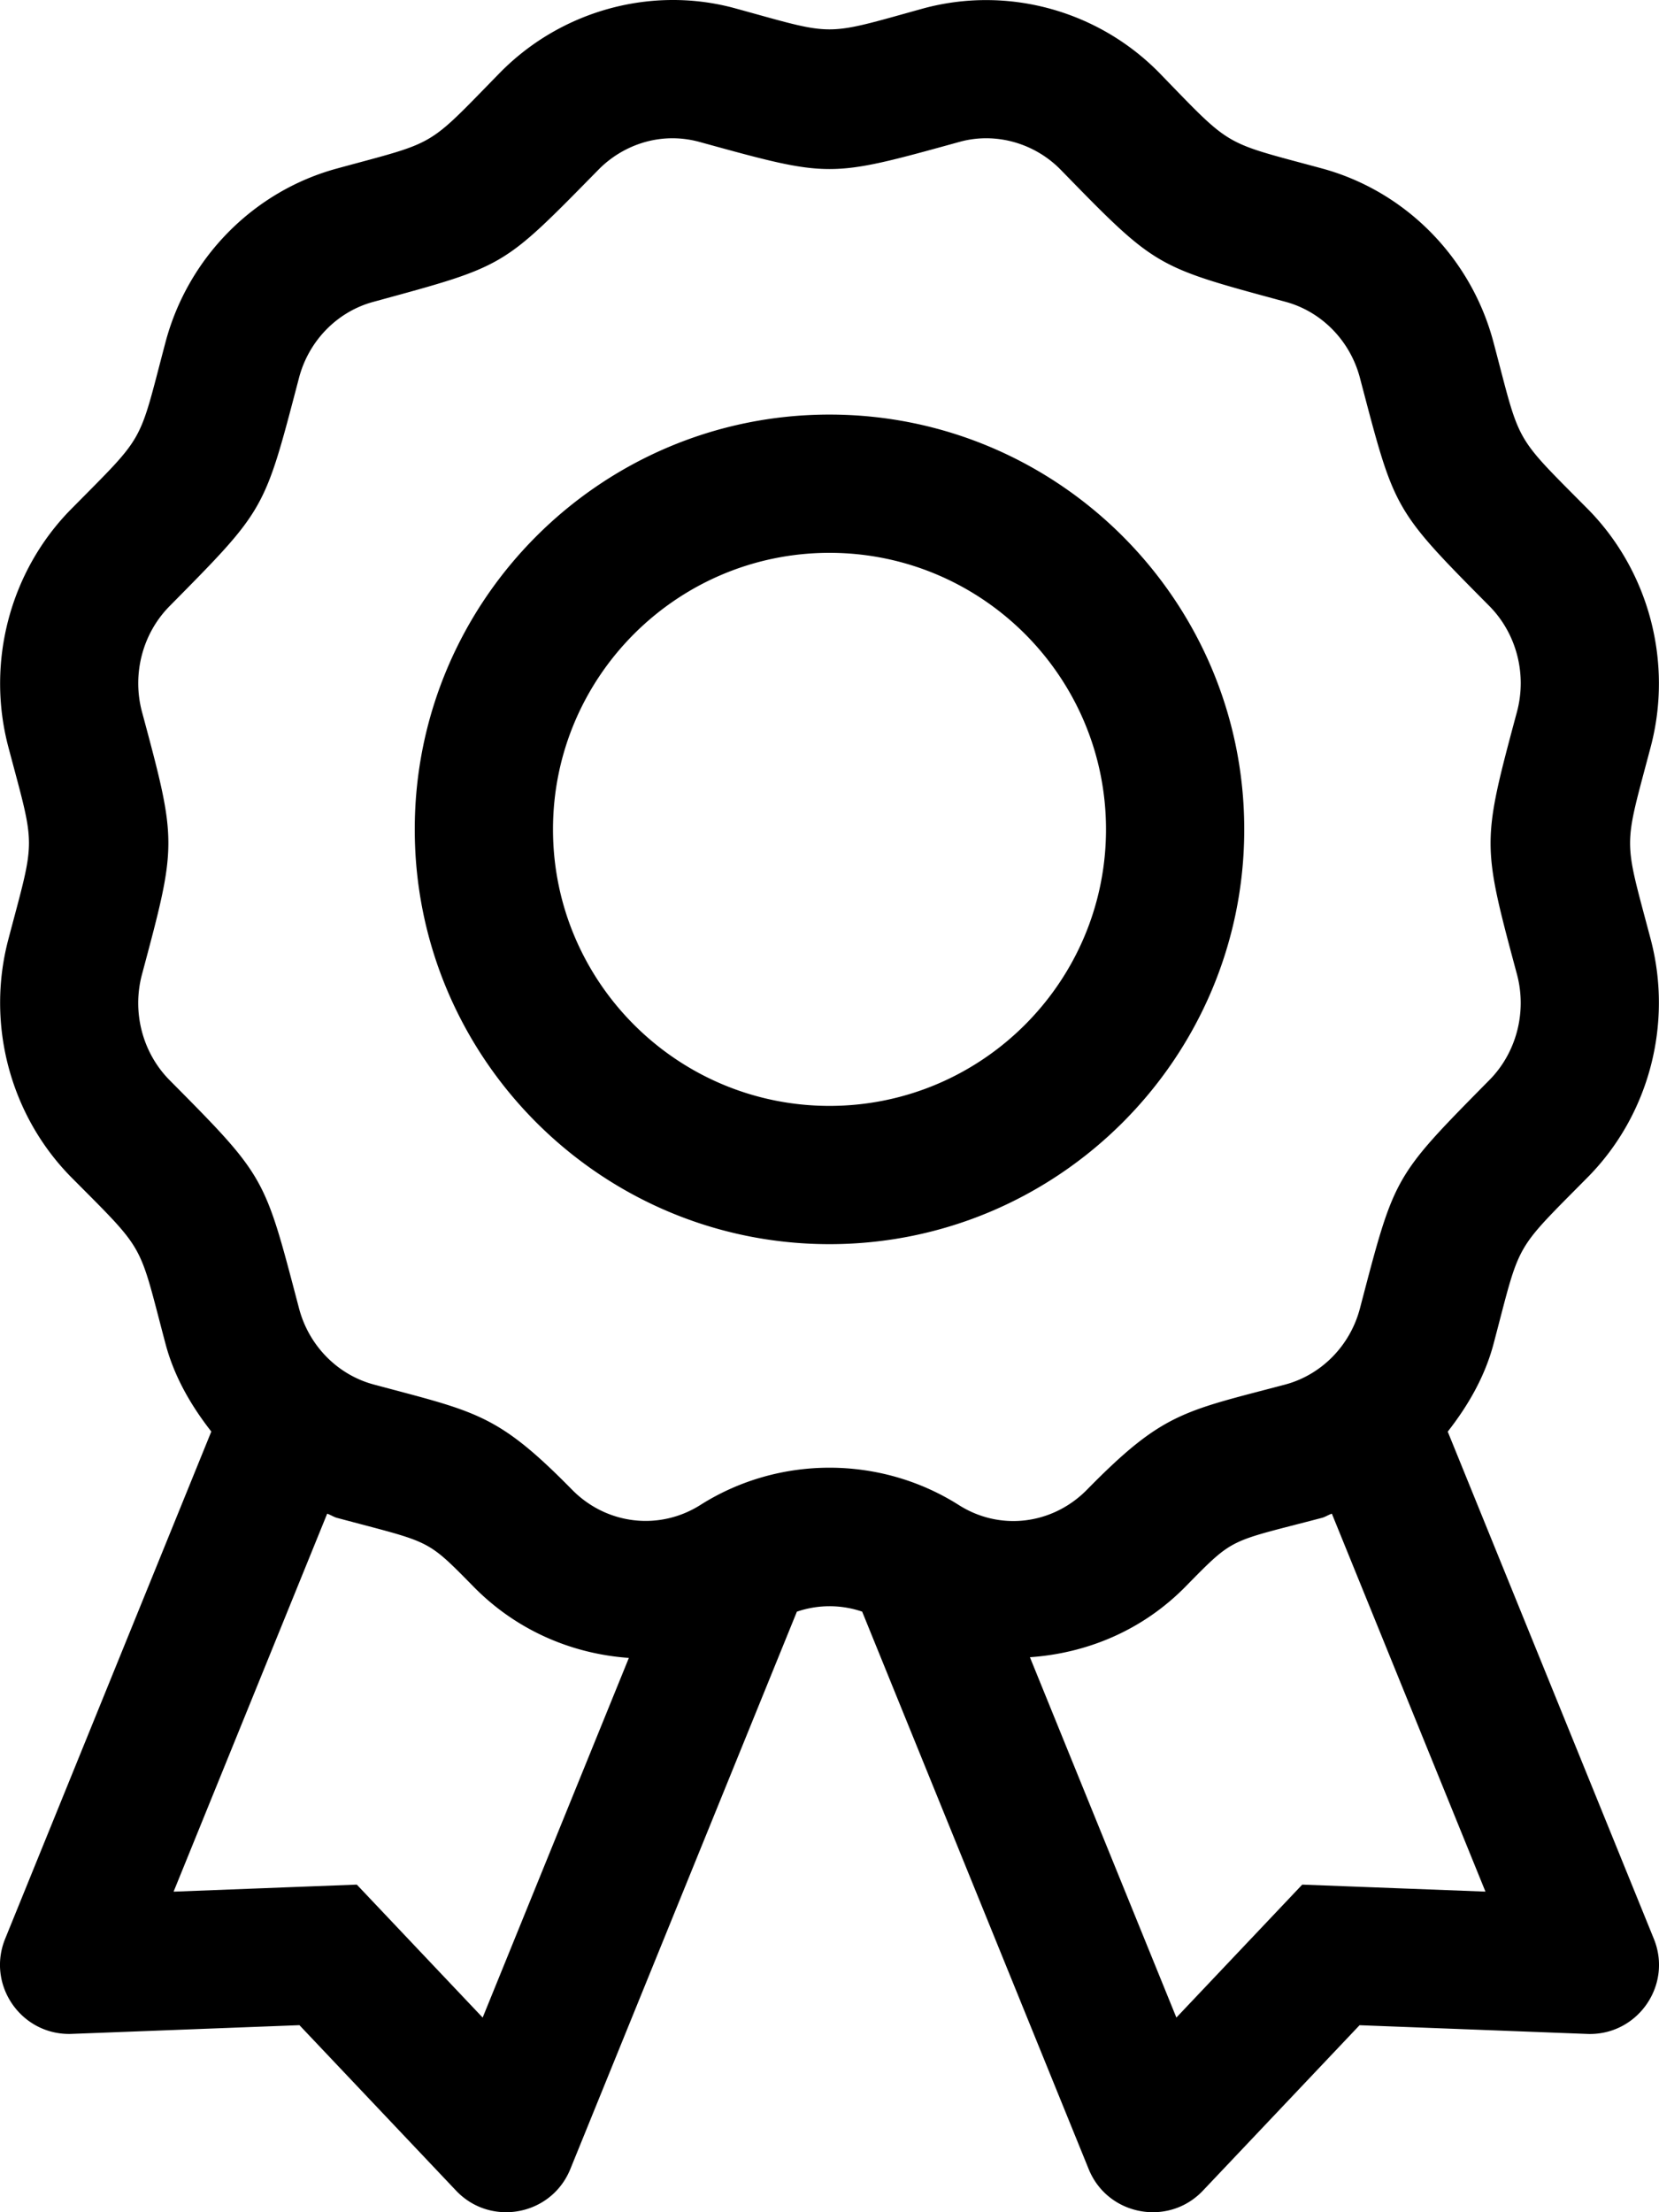
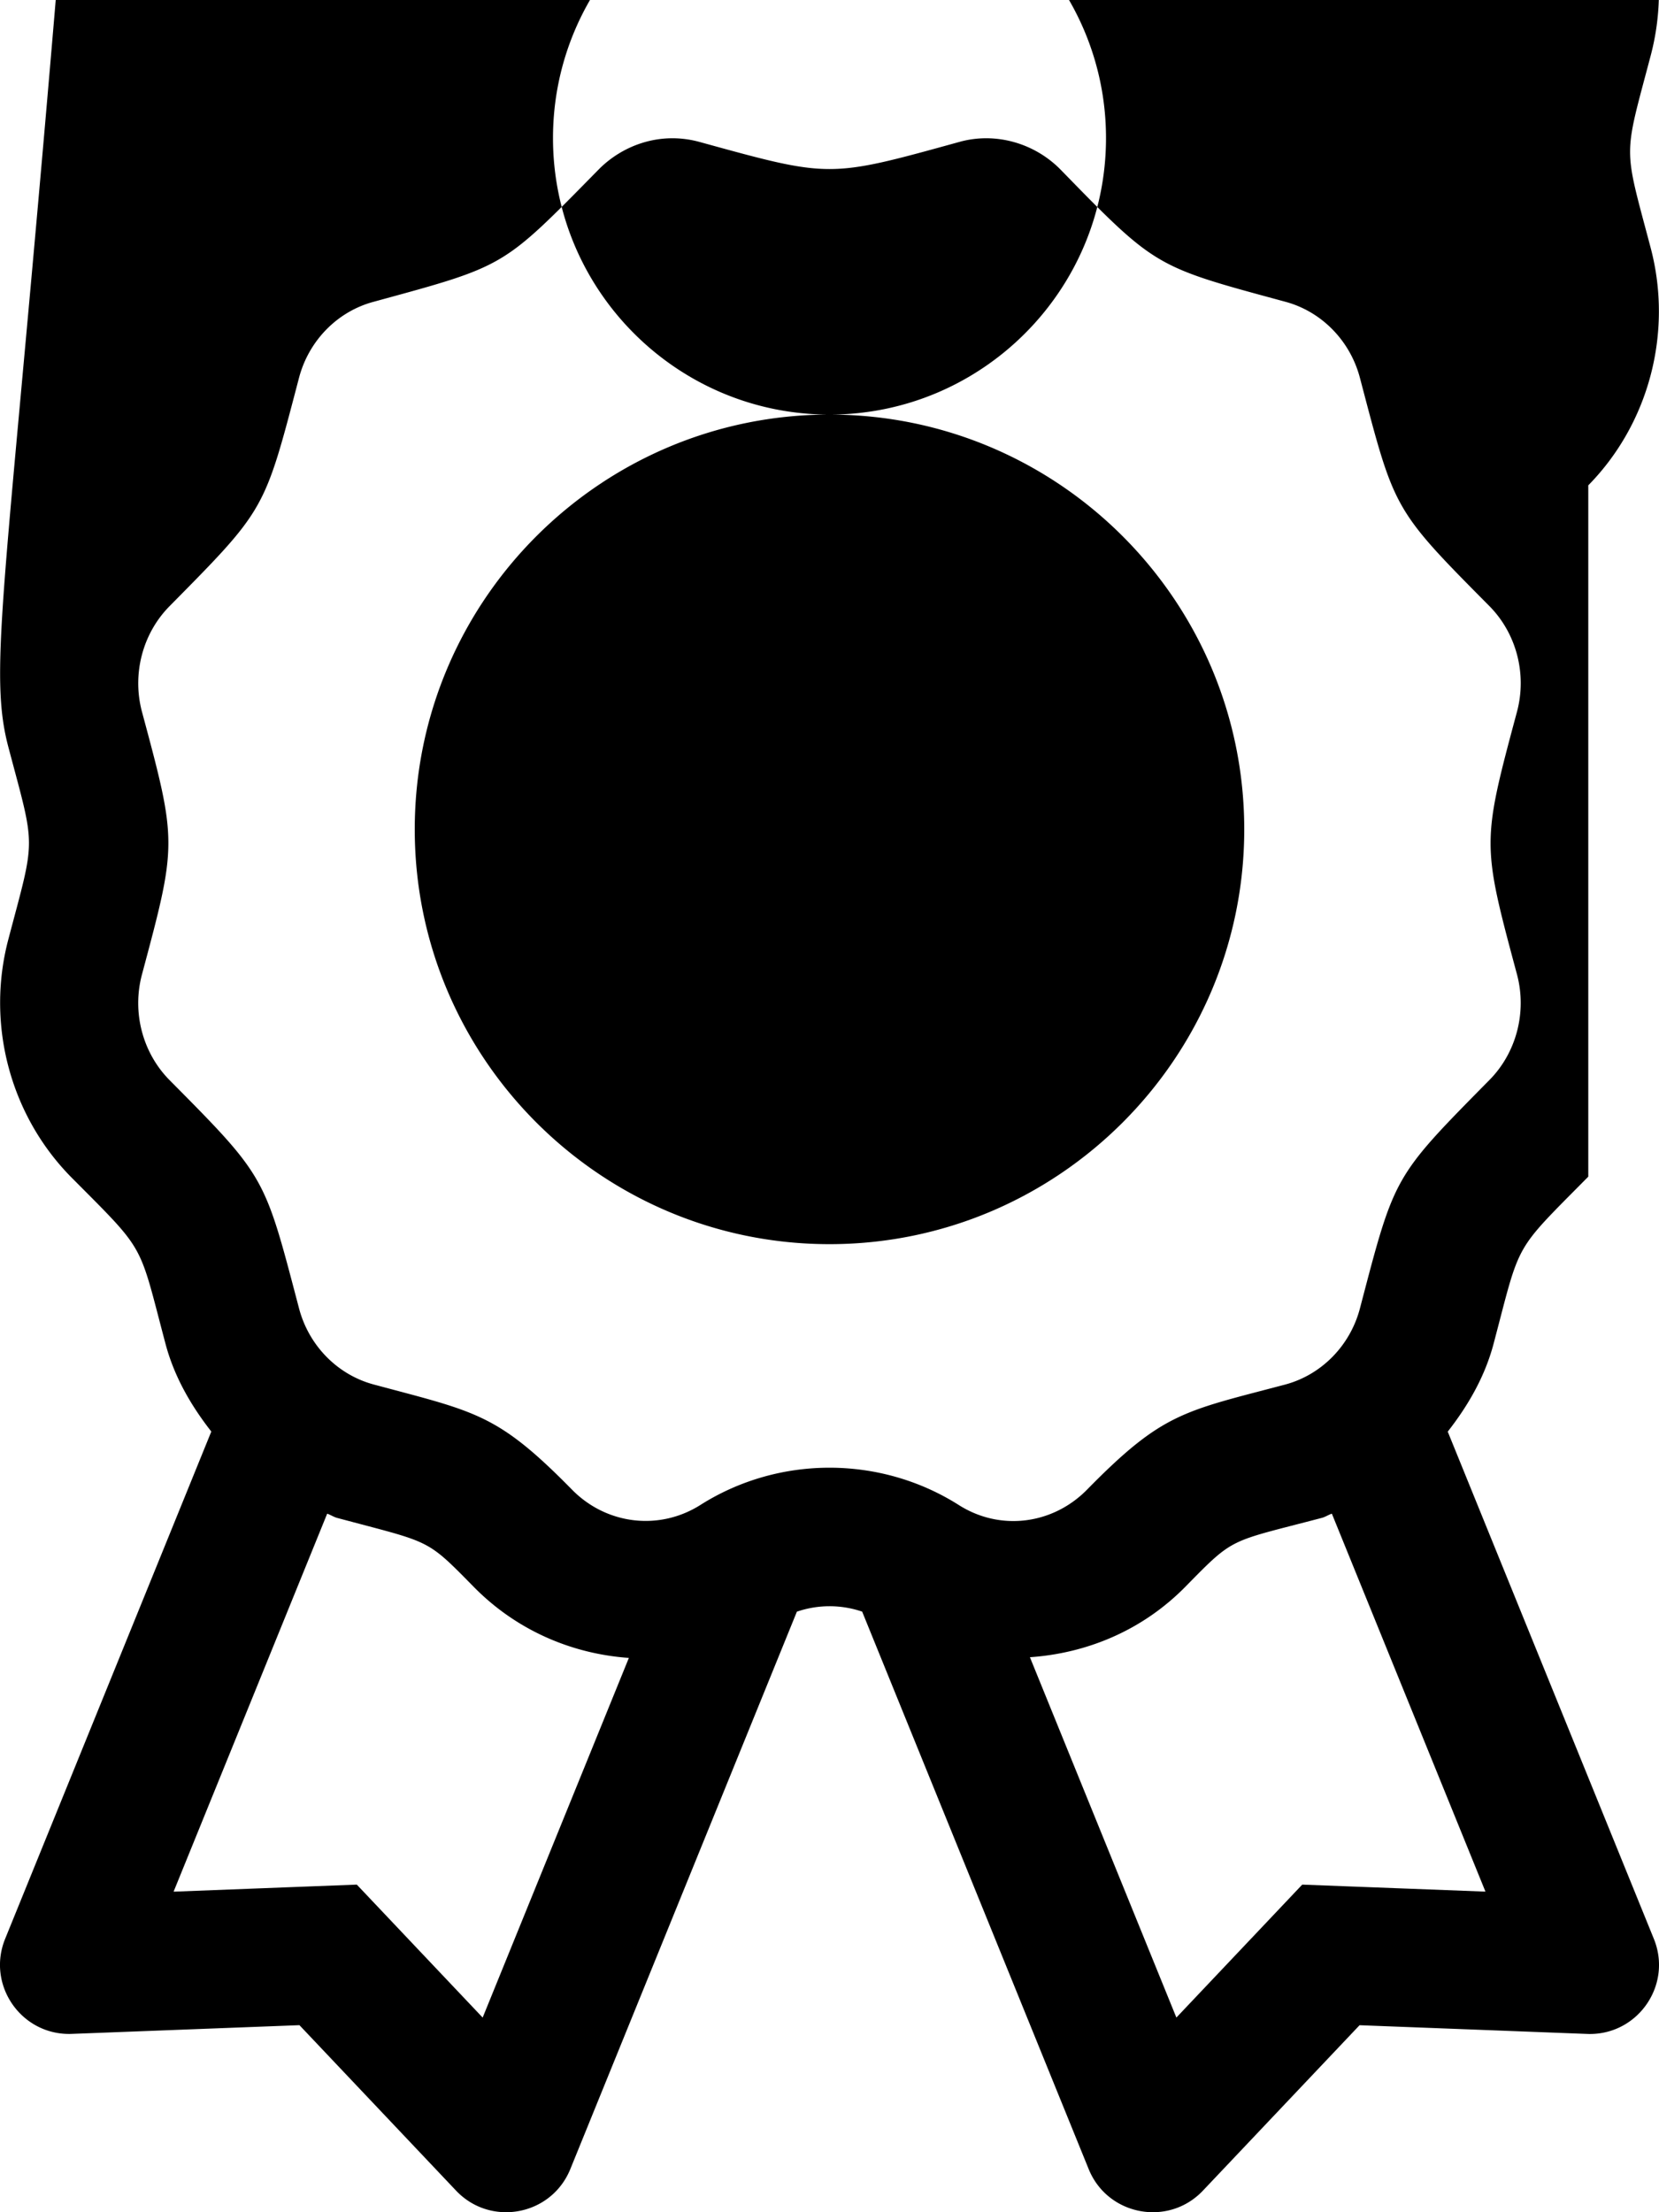
<svg xmlns="http://www.w3.org/2000/svg" viewBox="0 0 384 512">
-   <path d="M192 95.95c-52.93 0-96 43.07-96 96s43.07 96 96 96 96-43.07 96-96-43.06-96-96-96zm0 160c-35.29 0-64-28.71-64-64s28.71-64 64-64 64 28.71 64 64-28.71 64-64 64zm175.63 16.38c14.06-14.31 19.59-35.33 14.47-54.86-6.39-24.2-6.39-20.45 0-44.69 5.13-19.52-.41-40.53-14.47-54.86-17.58-17.72-15.57-14.69-21.91-38.59-5.15-19.63-20.37-35.08-39.72-40.34-23.3-6.32-20.62-4.58-37.75-22.22-14.22-14.42-35.12-20.08-54.53-14.82-23.5 6.51-20.1 6.41-43.47 0-19.25-5.31-40.28.4-54.5 14.85-17.3 17.67-14.21 15.77-37.72 22.19-19.37 5.26-34.59 20.71-39.75 40.32-6.36 24.04-4.38 20.87-21.91 38.62C2.31 132.25-3.22 153.27 1.91 172.8c6.39 24.17 6.39 20.42 0 44.69-5.13 19.52.41 40.53 14.47 54.86 17.58 17.72 15.57 14.69 21.91 38.59 2.01 7.64 5.91 14.36 10.62 20.38L1.2 448.7c-4.31 10.57 3.51 22.04 14.79 22.04.55 0-2.91.12 53.32-2.03L105.56 507c3.22 3.4 7.42 5 11.58 5 6.17 0 12.23-3.53 14.86-9.96l52.45-129.03a23.346 23.346 0 0 1 15.11-.01L252 502.04c2.62 6.43 8.69 9.96 14.86 9.96 4.16 0 8.36-1.6 11.58-5l36.25-38.28c56.23 2.15 52.77 2.03 53.32 2.03 11.28 0 19.1-11.47 14.79-22.04l-47.7-117.37c4.71-6.02 8.61-12.74 10.62-20.37 6.36-24.06 4.38-20.89 21.91-38.64zM111.72 466.95c-22.59-23.86-16.56-17.49-29.13-30.77-18.3.7-9.45.36-42.41 1.63l35.55-87.48c.79.26 1.47.75 2.28.97 21.87 5.86 20.46 4.6 31.59 15.91 9.94 10.14 22.79 15.57 35.96 16.5l-33.84 83.24zm232.11-29.15c-32.91-1.26-24.13-.92-42.41-1.62-12.56 13.27-6.54 6.91-29.13 30.77l-33.9-83.4c13.21-.91 26.06-6.21 36.02-16.35 11.41-11.61 9.83-10.19 31.59-15.91.81-.22 1.49-.71 2.28-.96l35.55 87.47zm-29.05-134.99c-2.25 8.58-8.84 15.33-17.22 17.61-23.62 6.25-28.39 6.45-45.97 24.37-8 8.11-20.19 9.61-29.75 3.48-18.13-11.44-41.56-11.45-59.69.02-9.5 6.03-21.75 4.62-29.75-3.52-17.38-17.68-22.12-17.95-45.97-24.36-8.38-2.28-14.97-9.03-17.22-17.62-8.06-30.63-7.53-30.19-30.03-52.87-6.19-6.31-8.63-15.62-6.34-24.31 8.15-30.47 8.2-30.48 0-60.95-2.28-8.69.16-18 6.34-24.3 22.42-22.7 21.94-22.06 30.03-52.91 2.25-8.58 8.84-15.33 17.22-17.59 30.79-8.41 29.68-7.8 52.13-30.62 5.2-5.31 13.82-8.96 23.28-6.41 30.46 8.38 29.85 8.4 60.28 0 8.19-2.27 17.19.19 23.31 6.37 22.29 22.87 21.87 22.44 52.16 30.66 8.34 2.27 14.94 9.02 17.19 17.61 8.06 30.63 7.53 30.19 30.03 52.87 6.19 6.31 8.63 15.62 6.34 24.31-8.19 30.52-8.16 30.54 0 60.95 2.28 8.69-.16 18-6.34 24.3-22.41 22.71-21.94 22.06-30.03 52.91z" />
+   <path d="M192 95.95c-52.93 0-96 43.07-96 96s43.07 96 96 96 96-43.07 96-96-43.06-96-96-96zc-35.29 0-64-28.71-64-64s28.71-64 64-64 64 28.71 64 64-28.71 64-64 64zm175.63 16.38c14.06-14.31 19.59-35.33 14.47-54.86-6.39-24.2-6.39-20.45 0-44.69 5.13-19.52-.41-40.53-14.47-54.86-17.58-17.72-15.57-14.69-21.91-38.59-5.15-19.63-20.37-35.08-39.72-40.34-23.3-6.32-20.62-4.58-37.75-22.22-14.22-14.42-35.12-20.08-54.53-14.82-23.5 6.51-20.1 6.41-43.47 0-19.25-5.31-40.28.4-54.5 14.85-17.3 17.67-14.21 15.77-37.72 22.19-19.37 5.26-34.59 20.71-39.75 40.32-6.36 24.04-4.38 20.87-21.91 38.62C2.31 132.25-3.22 153.27 1.91 172.8c6.39 24.17 6.39 20.42 0 44.69-5.13 19.52.41 40.53 14.47 54.86 17.58 17.72 15.57 14.69 21.91 38.59 2.01 7.64 5.91 14.36 10.62 20.38L1.2 448.7c-4.31 10.57 3.51 22.04 14.79 22.04.55 0-2.91.12 53.32-2.03L105.56 507c3.22 3.4 7.42 5 11.58 5 6.17 0 12.23-3.53 14.86-9.96l52.45-129.03a23.346 23.346 0 0 1 15.11-.01L252 502.04c2.62 6.43 8.69 9.96 14.86 9.96 4.16 0 8.36-1.6 11.58-5l36.25-38.28c56.23 2.15 52.77 2.03 53.32 2.03 11.28 0 19.1-11.47 14.79-22.04l-47.7-117.37c4.71-6.02 8.61-12.74 10.62-20.37 6.36-24.06 4.38-20.89 21.91-38.64zM111.72 466.95c-22.59-23.86-16.56-17.49-29.13-30.77-18.3.7-9.45.36-42.41 1.63l35.55-87.48c.79.26 1.47.75 2.28.97 21.87 5.86 20.46 4.6 31.59 15.91 9.94 10.14 22.79 15.57 35.96 16.5l-33.84 83.24zm232.11-29.15c-32.91-1.26-24.13-.92-42.41-1.62-12.56 13.27-6.54 6.91-29.13 30.77l-33.9-83.4c13.21-.91 26.06-6.21 36.02-16.35 11.41-11.61 9.83-10.19 31.59-15.91.81-.22 1.49-.71 2.28-.96l35.55 87.47zm-29.05-134.99c-2.25 8.58-8.84 15.33-17.22 17.61-23.62 6.25-28.39 6.45-45.97 24.37-8 8.11-20.19 9.61-29.75 3.48-18.13-11.44-41.56-11.45-59.69.02-9.5 6.03-21.75 4.62-29.75-3.52-17.38-17.68-22.12-17.95-45.97-24.36-8.38-2.28-14.97-9.03-17.22-17.62-8.06-30.63-7.53-30.19-30.03-52.87-6.19-6.31-8.63-15.62-6.34-24.31 8.15-30.47 8.2-30.48 0-60.95-2.28-8.69.16-18 6.34-24.3 22.42-22.7 21.94-22.06 30.03-52.91 2.25-8.58 8.84-15.33 17.22-17.59 30.79-8.41 29.68-7.8 52.13-30.62 5.2-5.31 13.82-8.96 23.28-6.41 30.46 8.38 29.85 8.4 60.28 0 8.19-2.27 17.19.19 23.31 6.37 22.29 22.87 21.87 22.44 52.16 30.66 8.34 2.27 14.94 9.02 17.19 17.61 8.06 30.63 7.53 30.19 30.03 52.87 6.19 6.31 8.63 15.62 6.34 24.31-8.19 30.52-8.16 30.54 0 60.95 2.28 8.69-.16 18-6.34 24.3-22.41 22.71-21.94 22.06-30.03 52.91z" />
</svg>